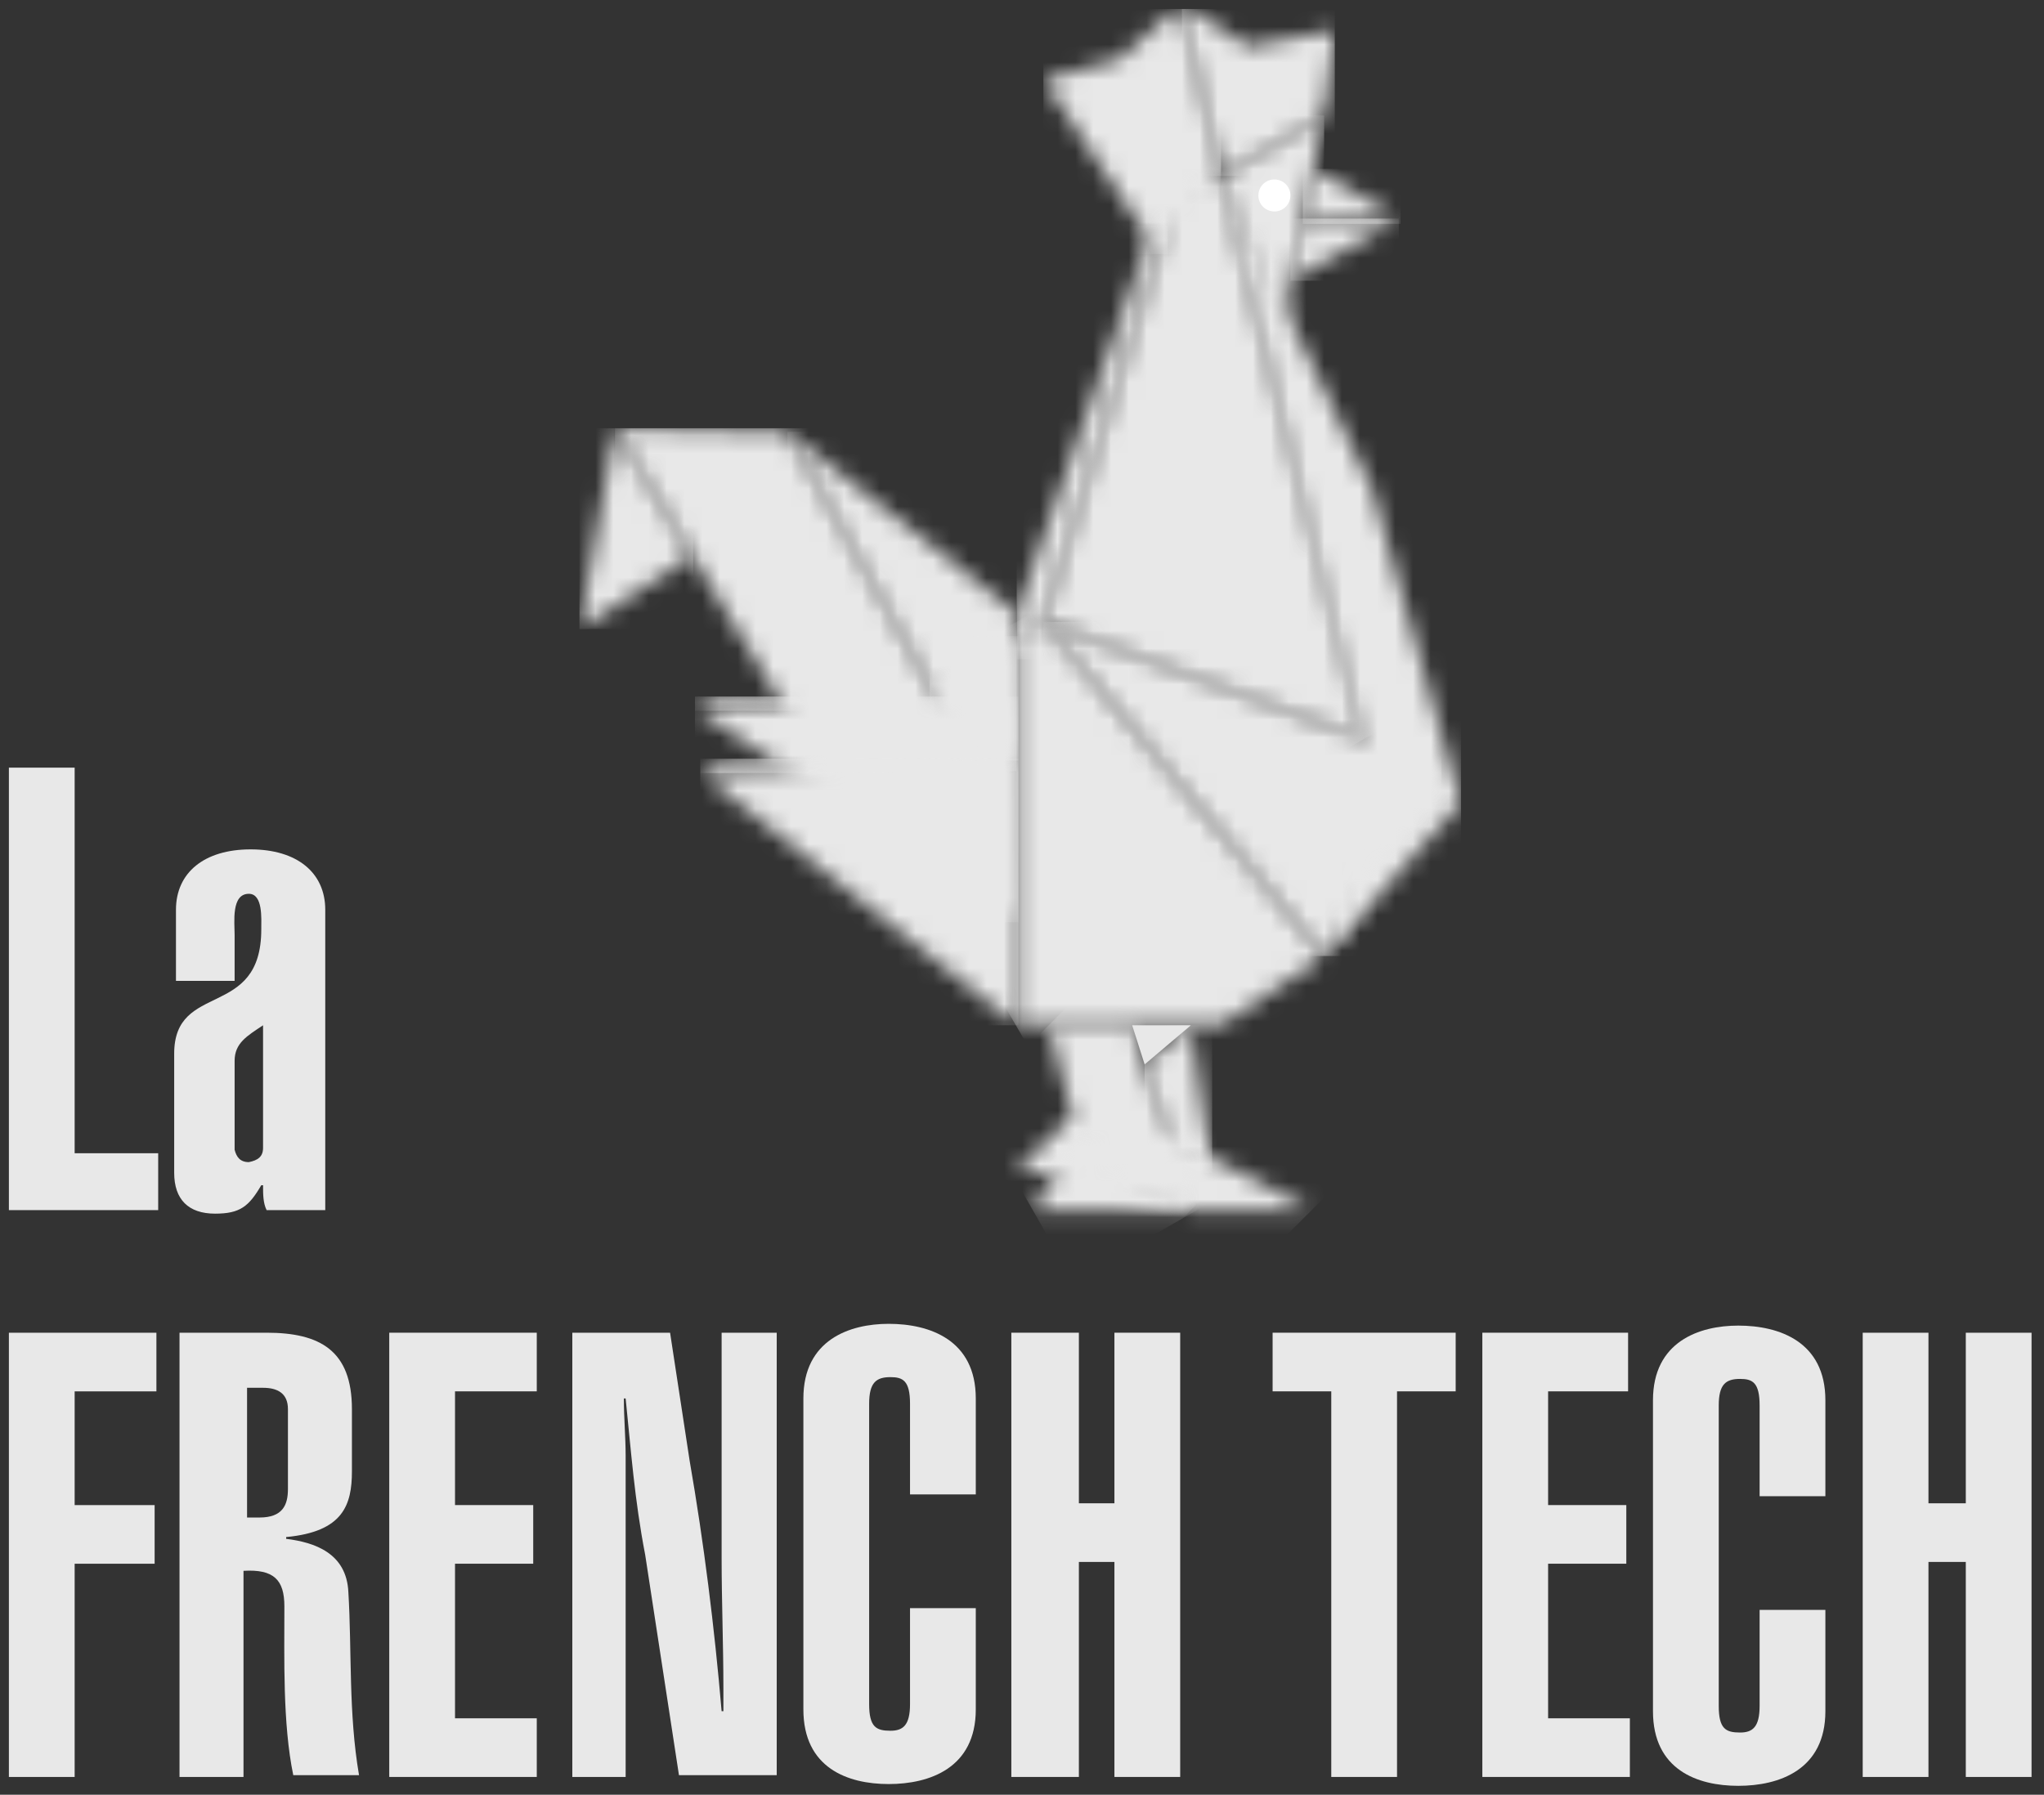
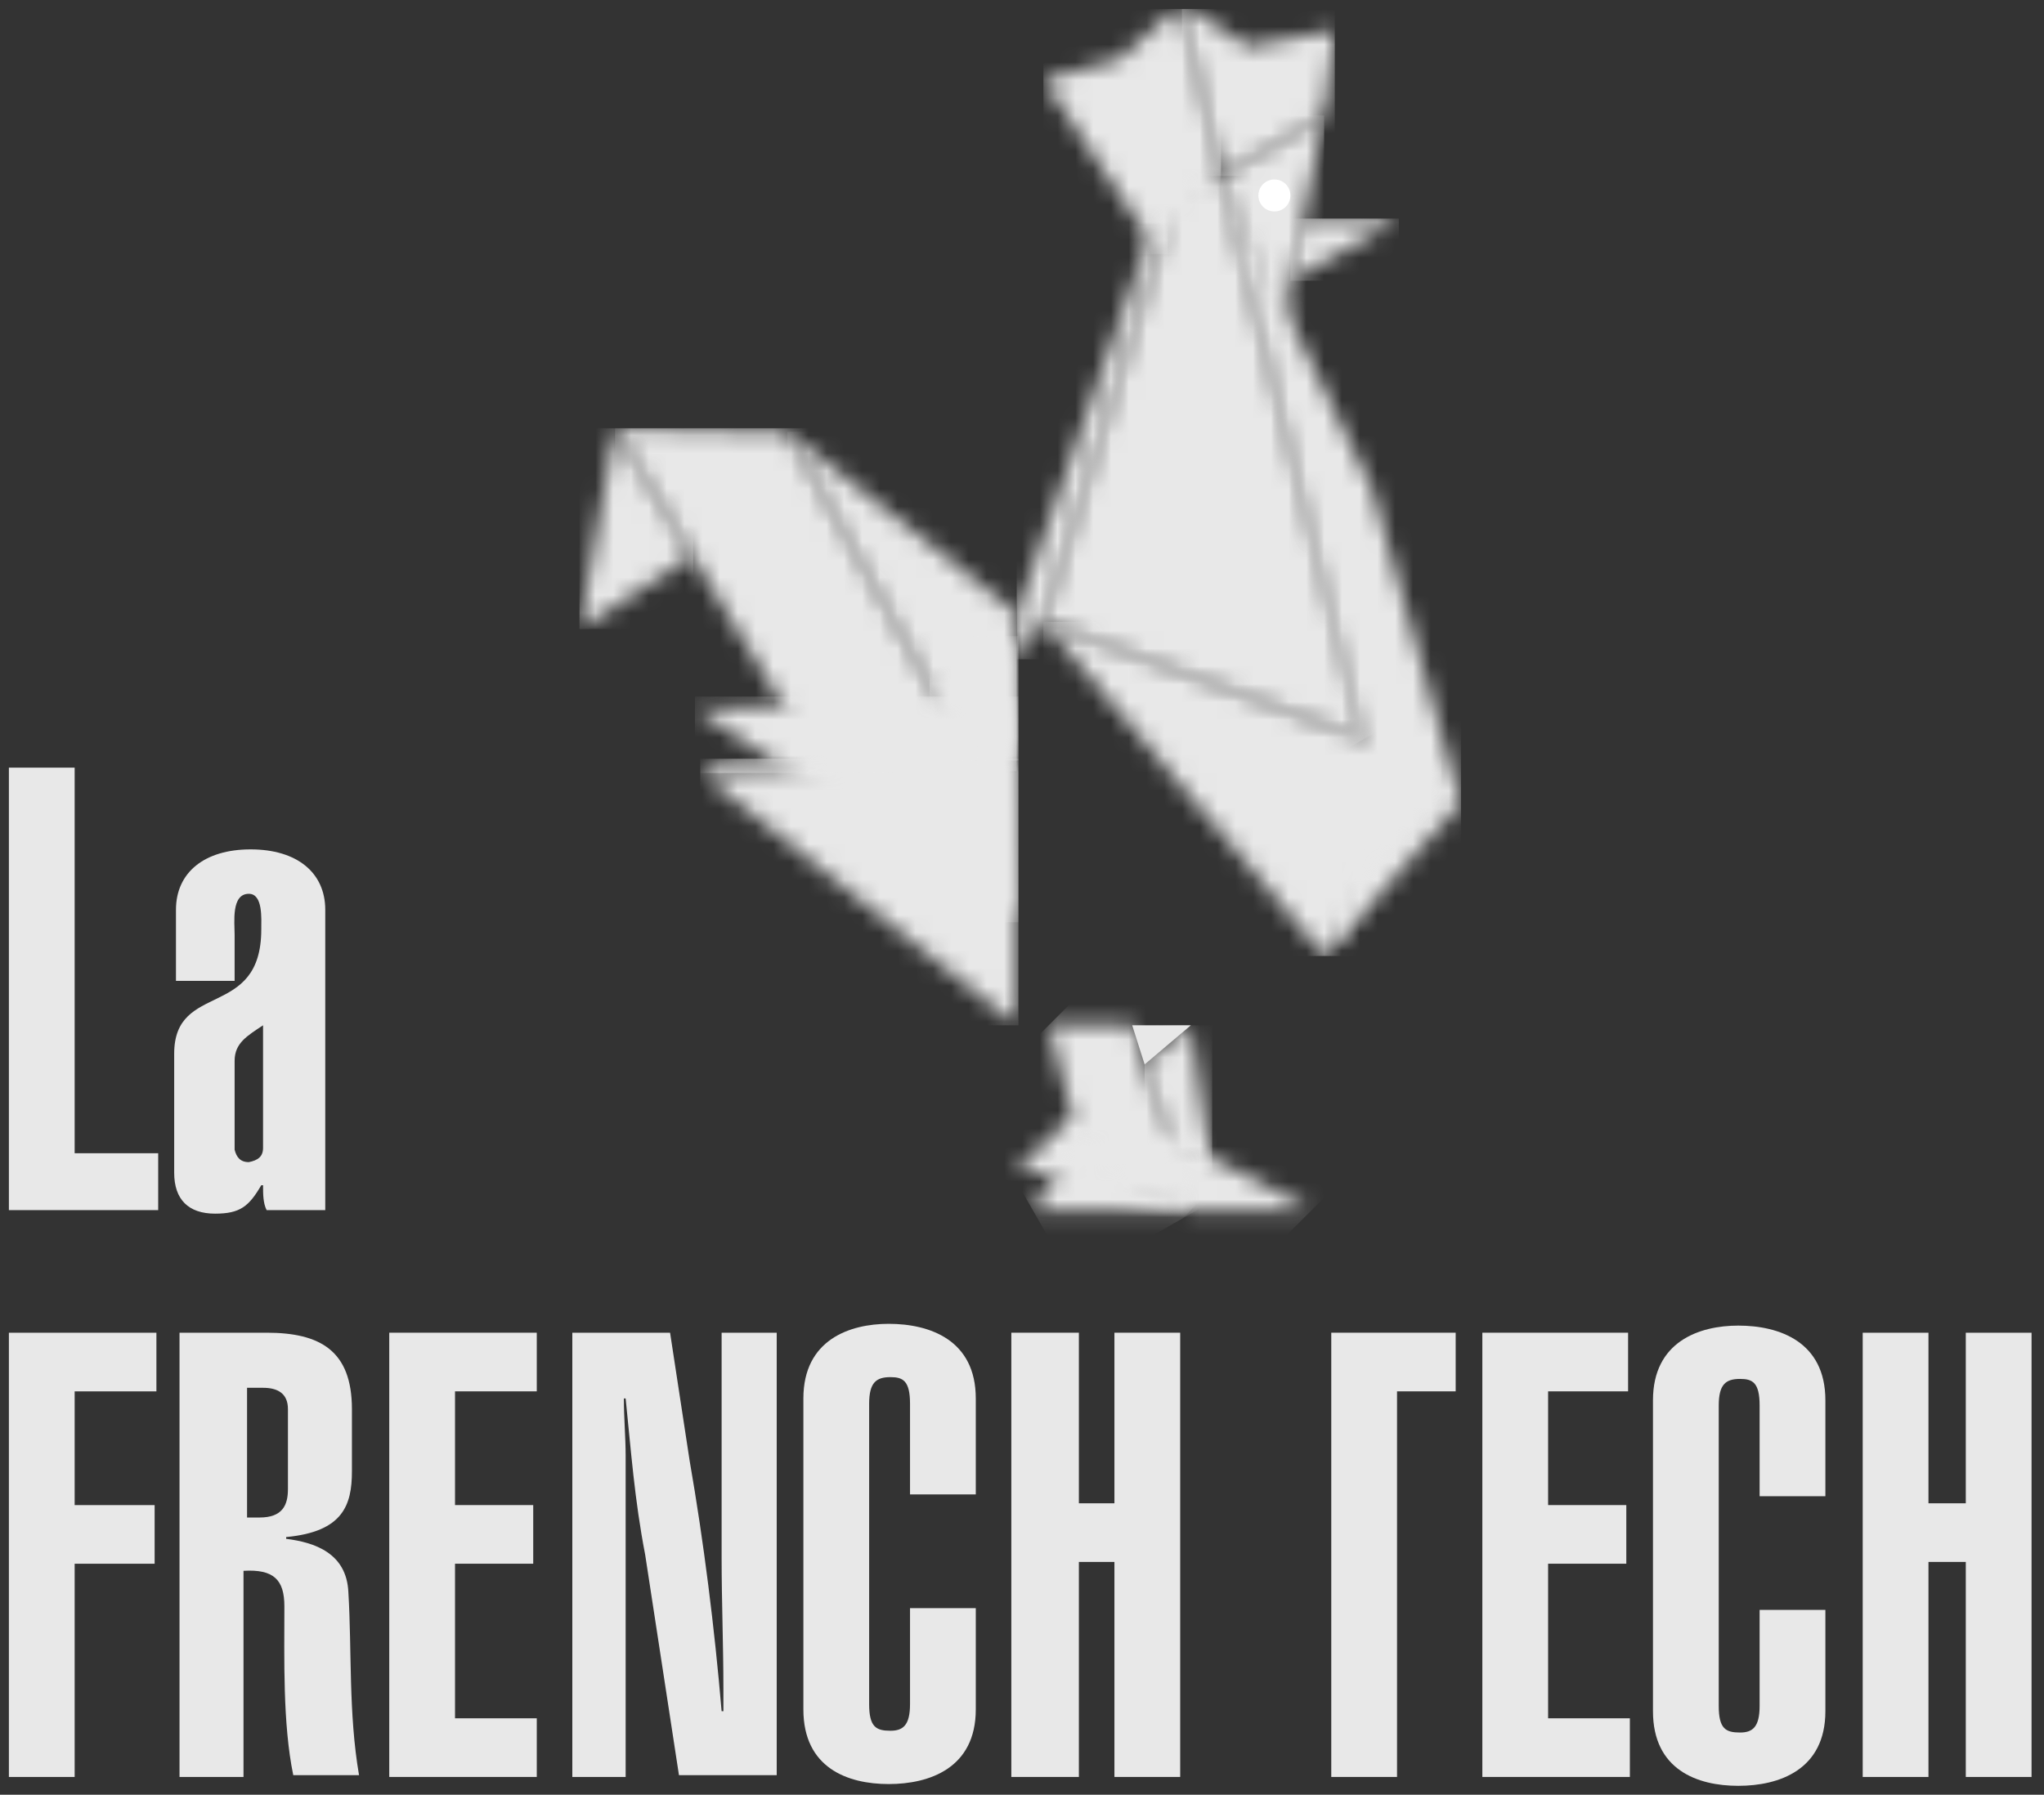
<svg xmlns="http://www.w3.org/2000/svg" width="115" height="101" viewBox="0 0 115 101" fill="none">
  <rect x="0" y="0" width="115" height="101" fill="#333333" stroke="none" />
  <g clip-path="url(#clip0_27_57)">
    <path d="M67 57.7H63.7L64.4 59.9L67 57.7Z" fill="#E8E8E8" />
    <mask id="mask0_27_57" style="mask-type:luminance" maskUnits="userSpaceOnUse" x="64" y="57" width="5" height="9">
      <path d="M67 57.7L64.4 59.9L66.1 65.2L68.2 66L67 57.7Z" fill="white" />
    </mask>
    <g mask="url(#mask0_27_57)">
      <path d="M68.2 57.7H64.4V66H68.2V57.7Z" fill="#E8E8E8" />
    </g>
    <mask id="mask1_27_57" style="mask-type:luminance" maskUnits="userSpaceOnUse" x="57" y="12" width="9" height="26">
      <path d="M64.8 12.9L57.2 34.5V37.1L58.7 35L65.7 12.7L64.8 12.9Z" fill="white" />
    </mask>
    <g mask="url(#mask1_27_57)">
      <path d="M65.7 12.7H57.2V37.1H65.7V12.7Z" fill="#E8E8E8" />
    </g>
    <mask id="mask2_27_57" style="mask-type:luminance" maskUnits="userSpaceOnUse" x="58" y="0" width="11" height="15">
      <path d="M66.1 0.5L63 3.3L58.7 4.5L65.2 14.3L68.7 9.9L66.5 0.5H66.1Z" fill="white" />
    </mask>
    <g mask="url(#mask2_27_57)">
      <path d="M68.7 0.5H58.7V14.3H68.7V0.5Z" fill="#E8E8E8" />
    </g>
    <mask id="mask3_27_57" style="mask-type:luminance" maskUnits="userSpaceOnUse" x="39" y="39" width="16" height="1">
-       <path d="M40.5 39.2L39.1 39.9L54.6 39.3L40.6 39.2H40.5Z" fill="white" />
-     </mask>
+       </mask>
    <g mask="url(#mask3_27_57)">
      <path d="M54.7 39.2H39.1V40H54.7V39.2Z" fill="#E8E8E8" />
    </g>
    <mask id="mask4_27_57" style="mask-type:luminance" maskUnits="userSpaceOnUse" x="39" y="39" width="19" height="13">
      <path d="M56.9 39.2L39.1 39.9L57.2 51.9L57 39.2H56.9Z" fill="white" />
    </mask>
    <g mask="url(#mask4_27_57)">
      <path d="M57.3 39.2H39.1V51.9H57.3V39.2Z" fill="#E8E8E8" />
    </g>
    <mask id="mask5_27_57" style="mask-type:luminance" maskUnits="userSpaceOnUse" x="58" y="9" width="19" height="33">
      <path d="M66.4 10.3L58.7 35L76.7 41.6L68.7 9.9L66.4 10.3Z" fill="white" />
    </mask>
    <g mask="url(#mask5_27_57)">
      <path d="M90.4 33.7L63.2 49.4L45 17.9L72.2 2.2L90.4 33.7Z" fill="#E8E8E8" />
    </g>
    <mask id="mask6_27_57" style="mask-type:luminance" maskUnits="userSpaceOnUse" x="44" y="24" width="14" height="20">
      <path d="M44.3 24.3L54.9 43.2L57.2 43.4V34.5L44.3 24.3Z" fill="white" />
    </mask>
    <g mask="url(#mask6_27_57)">
      <path d="M57.2 24.3H44.3V43.4H57.2V24.3Z" fill="#E8E8E8" />
    </g>
    <mask id="mask7_27_57" style="mask-type:luminance" maskUnits="userSpaceOnUse" x="34" y="24" width="21" height="20">
      <path d="M34.6 24.1L46.4 43.6L54.9 43.2L44.3 24.3L34.6 24.1Z" fill="white" />
    </mask>
    <g mask="url(#mask7_27_57)">
      <path d="M55 24.1H34.6V43.6H55V24.1Z" fill="#E8E8E8" />
    </g>
    <mask id="mask8_27_57" style="mask-type:luminance" maskUnits="userSpaceOnUse" x="32" y="24" width="7" height="12">
      <path d="M32.6 35.4L38.9 31.3L34.6 24.1L32.6 35.4Z" fill="white" />
    </mask>
    <g mask="url(#mask8_27_57)">
      <path d="M39 24.1H32.6V35.4H39V24.1Z" fill="#E8E8E8" />
    </g>
    <mask id="mask9_27_57" style="mask-type:luminance" maskUnits="userSpaceOnUse" x="57" y="62" width="17" height="7">
      <path d="M57.2 65.7L67 68.1H73.8L65.6 63.8L60.3 62.9L57.2 65.7Z" fill="white" />
    </mask>
    <g mask="url(#mask9_27_57)">
      <path d="M54.6 65.5L65.5 54.6L76.4 65.5L65.5 76.4L54.6 65.5Z" fill="#E8E8E8" />
    </g>
    <mask id="mask10_27_57" style="mask-type:luminance" maskUnits="userSpaceOnUse" x="66" y="0" width="10" height="10">
      <path d="M66.5 0.5L68.7 9.9L74.5 6.5L75.1 1.7L70.2 2.6L67 0.5H66.5Z" fill="white" />
    </mask>
    <g mask="url(#mask10_27_57)">
      <path d="M75.1 0.5H66.5V9.9H75.1V0.5Z" fill="#E8E8E8" />
    </g>
    <mask id="mask11_27_57" style="mask-type:luminance" maskUnits="userSpaceOnUse" x="68" y="6" width="7" height="13">
      <path d="M68.7 9.9L72 18.8L74.5 6.5L68.7 9.9Z" fill="white" />
    </mask>
    <g mask="url(#mask11_27_57)">
      <path d="M74.5 6.5H68.7V18.8H74.5V6.5Z" fill="#E8E8E8" />
    </g>
    <mask id="mask12_27_57" style="mask-type:luminance" maskUnits="userSpaceOnUse" x="73" y="9" width="6" height="4">
      <path d="M73.3 12.5L78.7 12.3L73.9 9.5L73.3 12.5Z" fill="white" />
    </mask>
    <g mask="url(#mask12_27_57)">
-       <path d="M78.8 9.5H73.3V12.6H78.8V9.5Z" fill="#E8E8E8" />
-     </g>
+       </g>
    <mask id="mask13_27_57" style="mask-type:luminance" maskUnits="userSpaceOnUse" x="72" y="12" width="7" height="4">
      <path d="M73.3 12.3L72.6 15.8L78.8 12.3H73.3Z" fill="white" />
    </mask>
    <g mask="url(#mask13_27_57)">
      <path d="M78.7 12.3H72.6V15.8H78.7V12.3Z" fill="#E8E8E8" />
    </g>
    <mask id="mask14_27_57" style="mask-type:luminance" maskUnits="userSpaceOnUse" x="39" y="42" width="19" height="16">
      <path d="M39.4 43.5L57.2 57.7V42.7L39.4 43.5Z" fill="white" />
    </mask>
    <g mask="url(#mask14_27_57)">
      <path d="M57.3 42.7H39.4V57.7H57.3V42.7Z" fill="#E8E8E8" />
    </g>
    <mask id="mask15_27_57" style="mask-type:luminance" maskUnits="userSpaceOnUse" x="68" y="9" width="15" height="45">
      <path d="M68.7 9.9L77 43.2L74.5 53.8L82.2 45.2L77.2 27.5L68.7 9.9Z" fill="white" />
    </mask>
    <g mask="url(#mask15_27_57)">
      <path d="M82.2 9.9H68.7V53.8H82.2V9.9Z" fill="#E8E8E8" />
    </g>
    <mask id="mask16_27_57" style="mask-type:luminance" maskUnits="userSpaceOnUse" x="52" y="35" width="6" height="8">
      <path d="M52.3 38.5L54.7 42.7H57.3L57.2 35.8L52.3 38.5Z" fill="white" />
    </mask>
    <g mask="url(#mask16_27_57)">
      <path d="M57.3 35.8H52.3V42.8H57.3V35.8Z" fill="#E8E8E8" />
    </g>
    <mask id="mask17_27_57" style="mask-type:luminance" maskUnits="userSpaceOnUse" x="57" y="35" width="18" height="23">
-       <path d="M57.2 35.8V57.7H59H63.7H67H68.7L74.5 53.8L58.7 35L57.2 35.8Z" fill="white" />
-     </mask>
+       </mask>
    <g mask="url(#mask17_27_57)">
      <path d="M61.5 65.2L47.3 40.7L70.2 27.5L84.4 52L61.5 65.2Z" fill="#E8E8E8" />
    </g>
    <mask id="mask18_27_57" style="mask-type:luminance" maskUnits="userSpaceOnUse" x="58" y="35" width="24" height="19">
      <path d="M74.5 53.8L81.1 43.2L58.7 35L74.5 53.8Z" fill="white" />
    </mask>
    <g mask="url(#mask18_27_57)">
      <path d="M81.1 35H58.7V53.8H81.1V35Z" fill="#E8E8E8" />
    </g>
    <mask id="mask19_27_57" style="mask-type:luminance" maskUnits="userSpaceOnUse" x="39" y="42" width="19" height="2">
      <path d="M40.8 42.7L39.4 43.5L57.2 42.7H40.8Z" fill="white" />
    </mask>
    <g mask="url(#mask19_27_57)">
      <path d="M57.2 42.7H39.4V43.5H57.2V42.7Z" fill="#E8E8E8" />
    </g>
    <path d="M70.8 11C70.8 11.5 71.2 11.9 71.7 11.9C72.2 11.9 72.6 11.5 72.6 11C72.6 10.5 72.2 10.1 71.7 10.1C71.2 10.1 70.8 10.5 70.8 11Z" fill="white" />
    <mask id="mask20_27_57" style="mask-type:luminance" maskUnits="userSpaceOnUse" x="59" y="57" width="8" height="12">
      <path d="M59 57.7L60.7 64.3L62.5 65.5L67 68.1L66.1 65.2L64.4 59.9L63.7 57.7H59Z" fill="white" />
    </mask>
    <g mask="url(#mask20_27_57)">
      <path d="M53.8 62.9L63 53.7L72.2 62.9L63 72.1L53.8 62.9Z" fill="#E8E8E8" />
    </g>
    <mask id="mask21_27_57" style="mask-type:luminance" maskUnits="userSpaceOnUse" x="58" y="64" width="10" height="5">
      <path d="M58.1 68.1H67.3L60.7 64.3L58.1 68.1Z" fill="white" />
    </mask>
    <g mask="url(#mask21_27_57)">
      <path d="M60.4 72.1L68.9 67.2L65 60.3L56.5 65.3L60.4 72.1Z" fill="#E8E8E8" />
    </g>
    <path d="M0.5 68.1V43.2H4.2V64.9H8.9V68.1H0.5Z" fill="#E8E8E8" />
    <path d="M18.2 68.1H15C14.8 67.7 14.8 67.2 14.8 66.7H14.7C14 67.9 13.5 68.3 12.1 68.3C10.6 68.3 9.8 67.5 9.8 66V59.3C9.8 55.2 14.7 57.4 14.7 52.3C14.7 51.7 14.8 50.3 14 50.3C13 50.3 13.2 51.9 13.2 52.6V55.2H9.9V51.2C9.9 49.1 11.5 47.8 14.1 47.8C16.7 47.8 18.3 49.1 18.3 51.2V68.1H18.2ZM14.8 57.7C13.9 58.3 13.2 58.7 13.2 59.7V64.7C13.3 65.1 13.5 65.4 14 65.4C14.5 65.3 14.8 65.1 14.8 64.6V57.7Z" fill="#E8E8E8" />
    <path d="M0.5 100V75H8.8V78.3H4.2V84.7H8.7V88H4.2V100H0.5Z" fill="#E8E8E8" />
    <path d="M10.1 100V75H15C18 75 19.8 76 19.8 79.3V82.8C19.8 84.7 19.3 86.2 16.1 86.5V86.6C17.7 86.8 19.5 87.4 19.6 89.6C19.8 92.9 19.6 96.4 20.2 99.9H16.5C15.9 97 16 93.3 16 90.4C16 88.9 15.4 88.3 13.7 88.4V100H10.1ZM13.9 85.4H14.6C15.9 85.4 16.2 84.7 16.2 83.8V79.3C16.2 78.4 15.6 78.1 14.8 78.1H13.9V85.4Z" fill="#E8E8E8" />
    <path d="M21.9 100V75H30.2V78.3H25.6V84.7H30V88H25.6V96.7H30.2V100H21.9Z" fill="#E8E8E8" />
    <path d="M37.7 75L38.8 82.2C39.6 86.8 40.2 91.6 40.6 96.3H40.7V95C40.7 92.6 40.6 90.1 40.6 87.7V75H43.7V99.9H38.2L36.3 87.5C35.7 84.4 35.5 81.6 35.2 78.7H35.1C35.1 79.8 35.2 80.9 35.2 81.9V100H32.2V75H37.7Z" fill="#E8E8E8" />
    <path d="M51.2 84.1V79C51.2 77.7 50.8 77.5 50.1 77.5C49.3 77.5 48.9 77.8 48.9 79V95.9C48.9 97.2 49.3 97.4 50.1 97.4C50.8 97.4 51.2 97.1 51.2 95.9V90.5H54.9V96.2C54.9 99.5 52.3 100.4 50 100.4C47.7 100.4 45.2 99.5 45.2 96.2V78.7C45.2 75.4 47.8 74.5 50 74.5C52.3 74.5 54.9 75.4 54.9 78.7V84.1H51.2Z" fill="#E8E8E8" />
    <path d="M56.9 100V75H60.7V84.6H62.7V75H66.4V100H62.7V87.9H60.7V100H56.9Z" fill="#E8E8E8" />
-     <path d="M81.9 75V78.3H78.6V100H74.9V78.3H71.6V75H81.9Z" fill="#E8E8E8" />
+     <path d="M81.9 75V78.3H78.6V100H74.9V78.3V75H81.9Z" fill="#E8E8E8" />
    <path d="M83.4 100V75H91.6V78.3H87.1V84.7H91.5V88H87.1V96.7H91.7V100H83.4Z" fill="#E8E8E8" />
    <path d="M99 84.2V79.1C99 77.8 98.6 77.6 97.9 77.6C97.1 77.6 96.7 77.9 96.7 79.1V96C96.7 97.3 97.1 97.5 97.9 97.5C98.6 97.5 99 97.2 99 96V90.6H102.7V96.3C102.7 99.6 100.1 100.5 97.8 100.5C95.5 100.5 93 99.6 93 96.3V78.8C93 75.5 95.6 74.6 97.8 74.6C100.1 74.6 102.7 75.5 102.7 78.8V84.2H99Z" fill="#E8E8E8" />
    <path d="M104.8 100V75H108.5V84.6H110.6V75H114.3V100H110.6V87.9H108.5V100H104.8Z" fill="#E8E8E8" />
  </g>
  <defs>
    <clipPath id="clip0_27_57">
      <rect width="113.8" height="100" fill="white" transform="translate(0.5 0.5)" />
    </clipPath>
  </defs>
</svg>